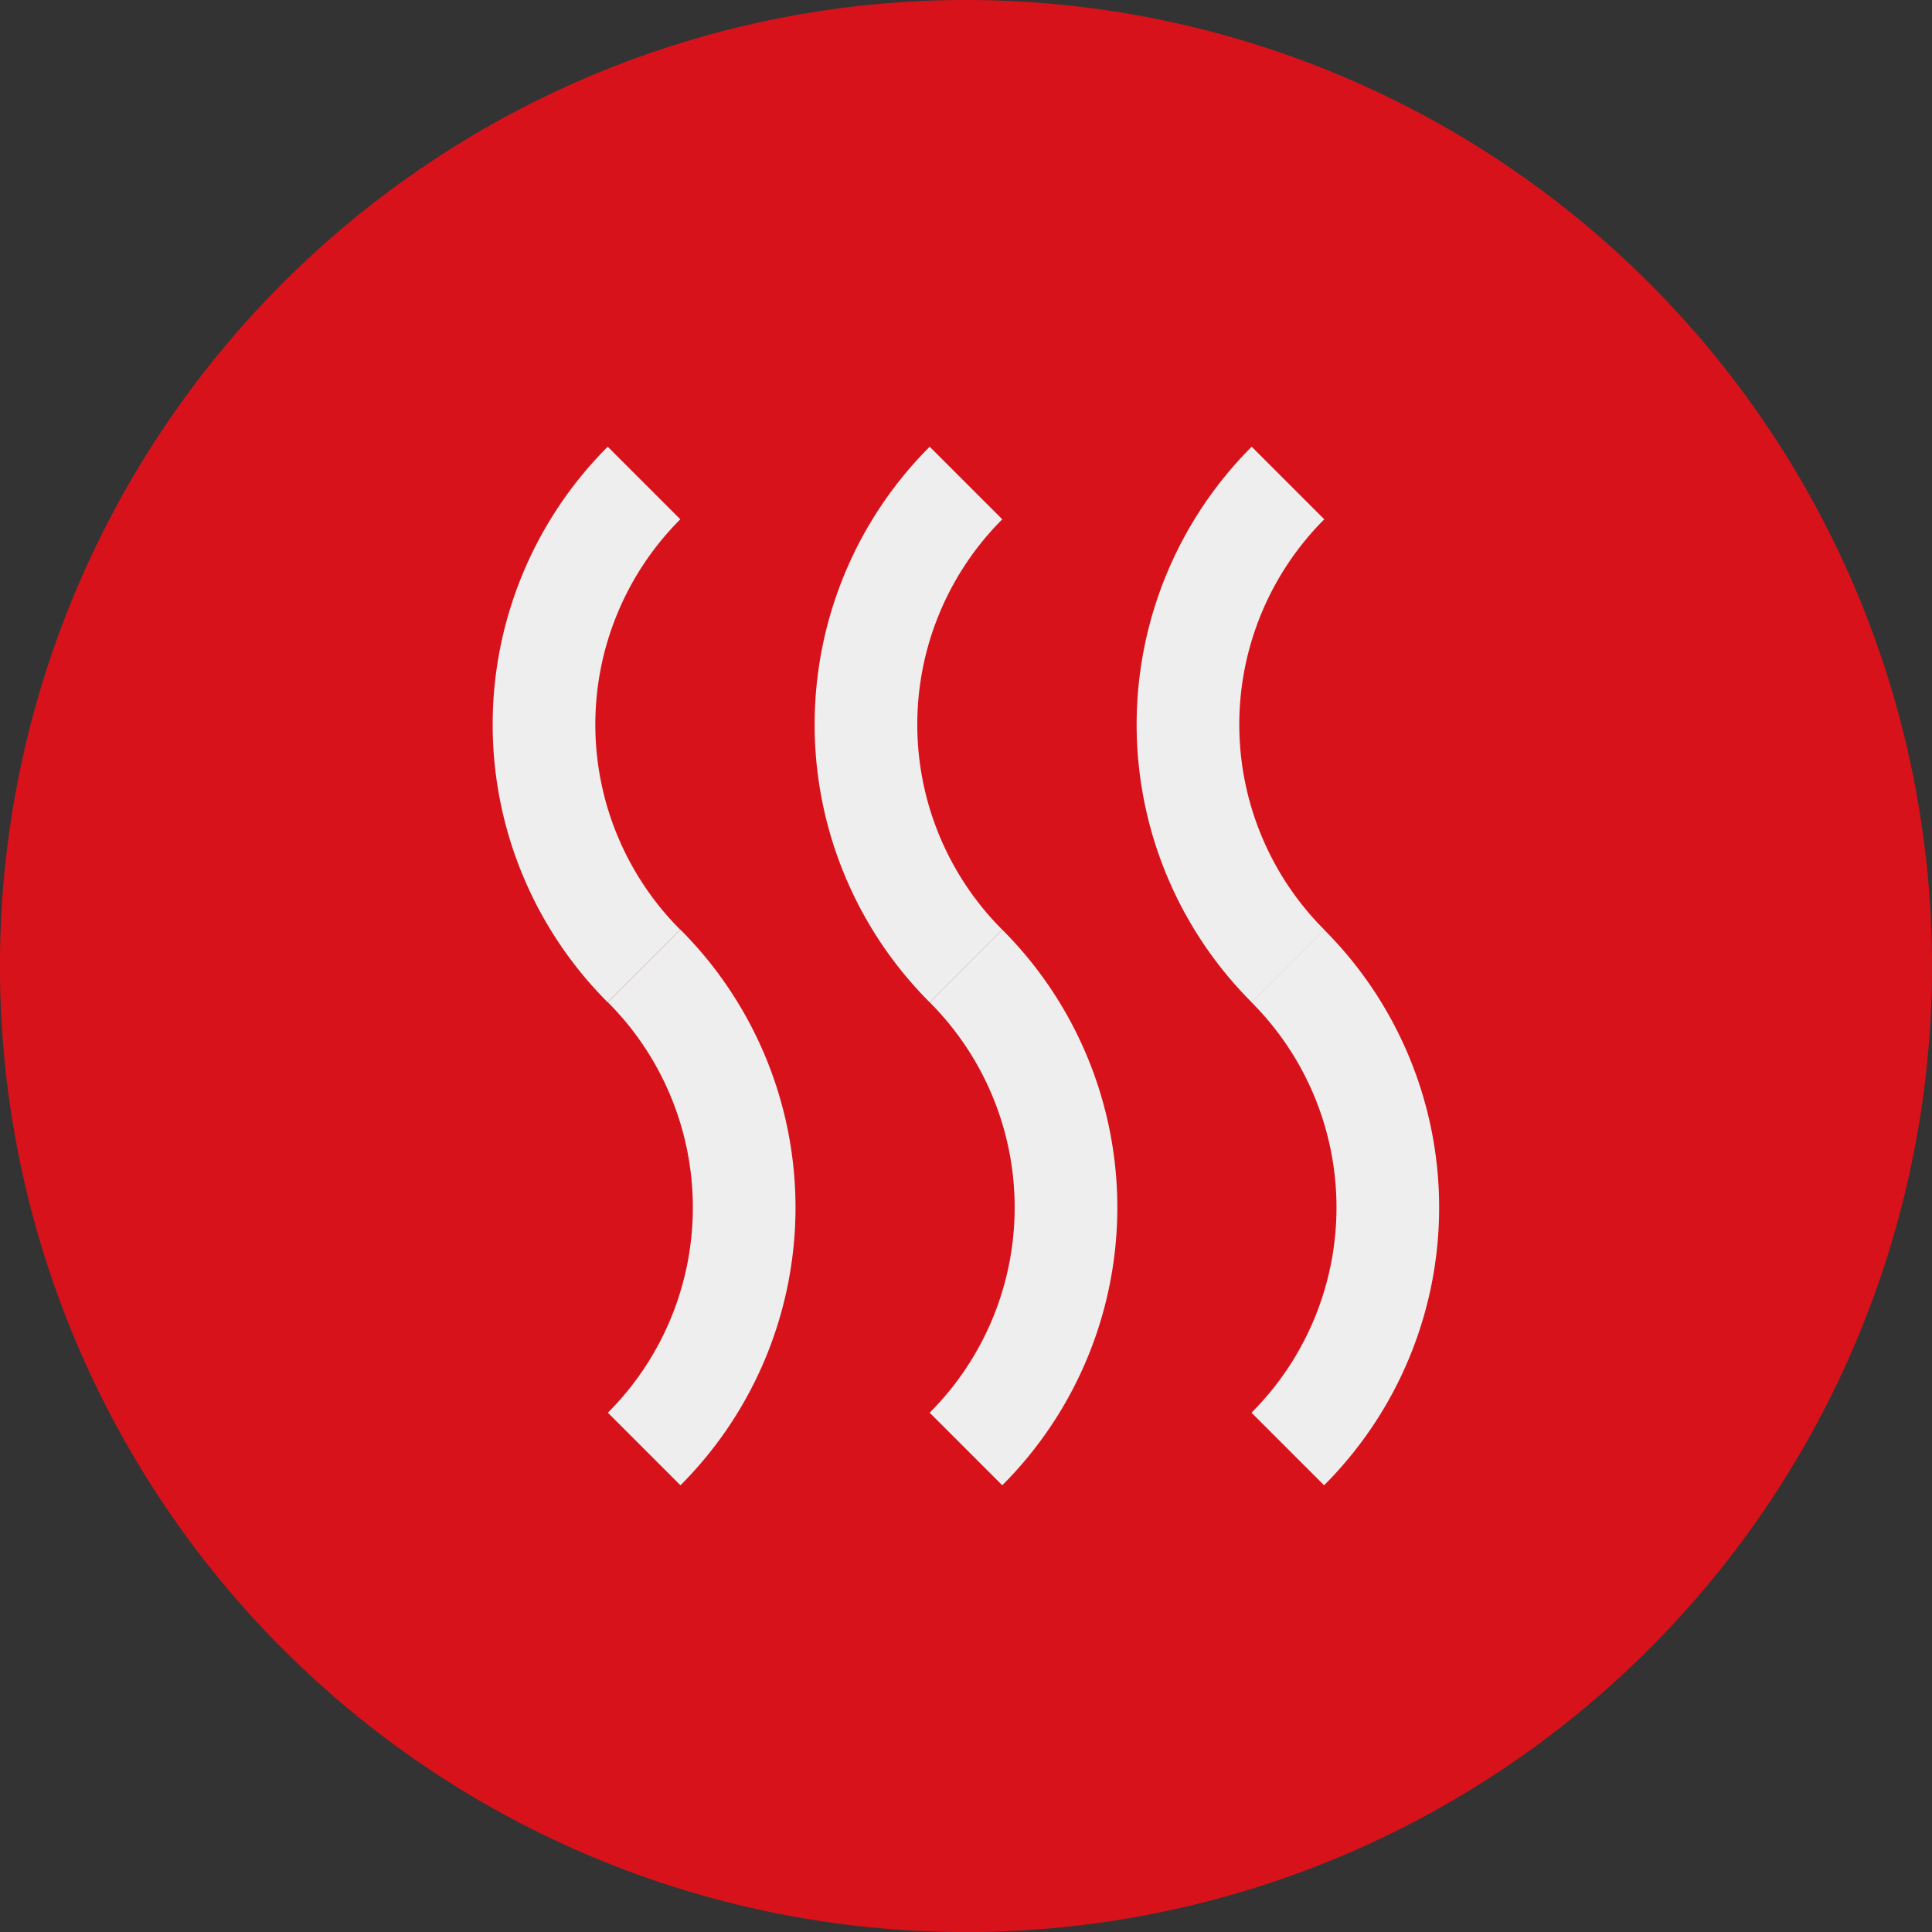
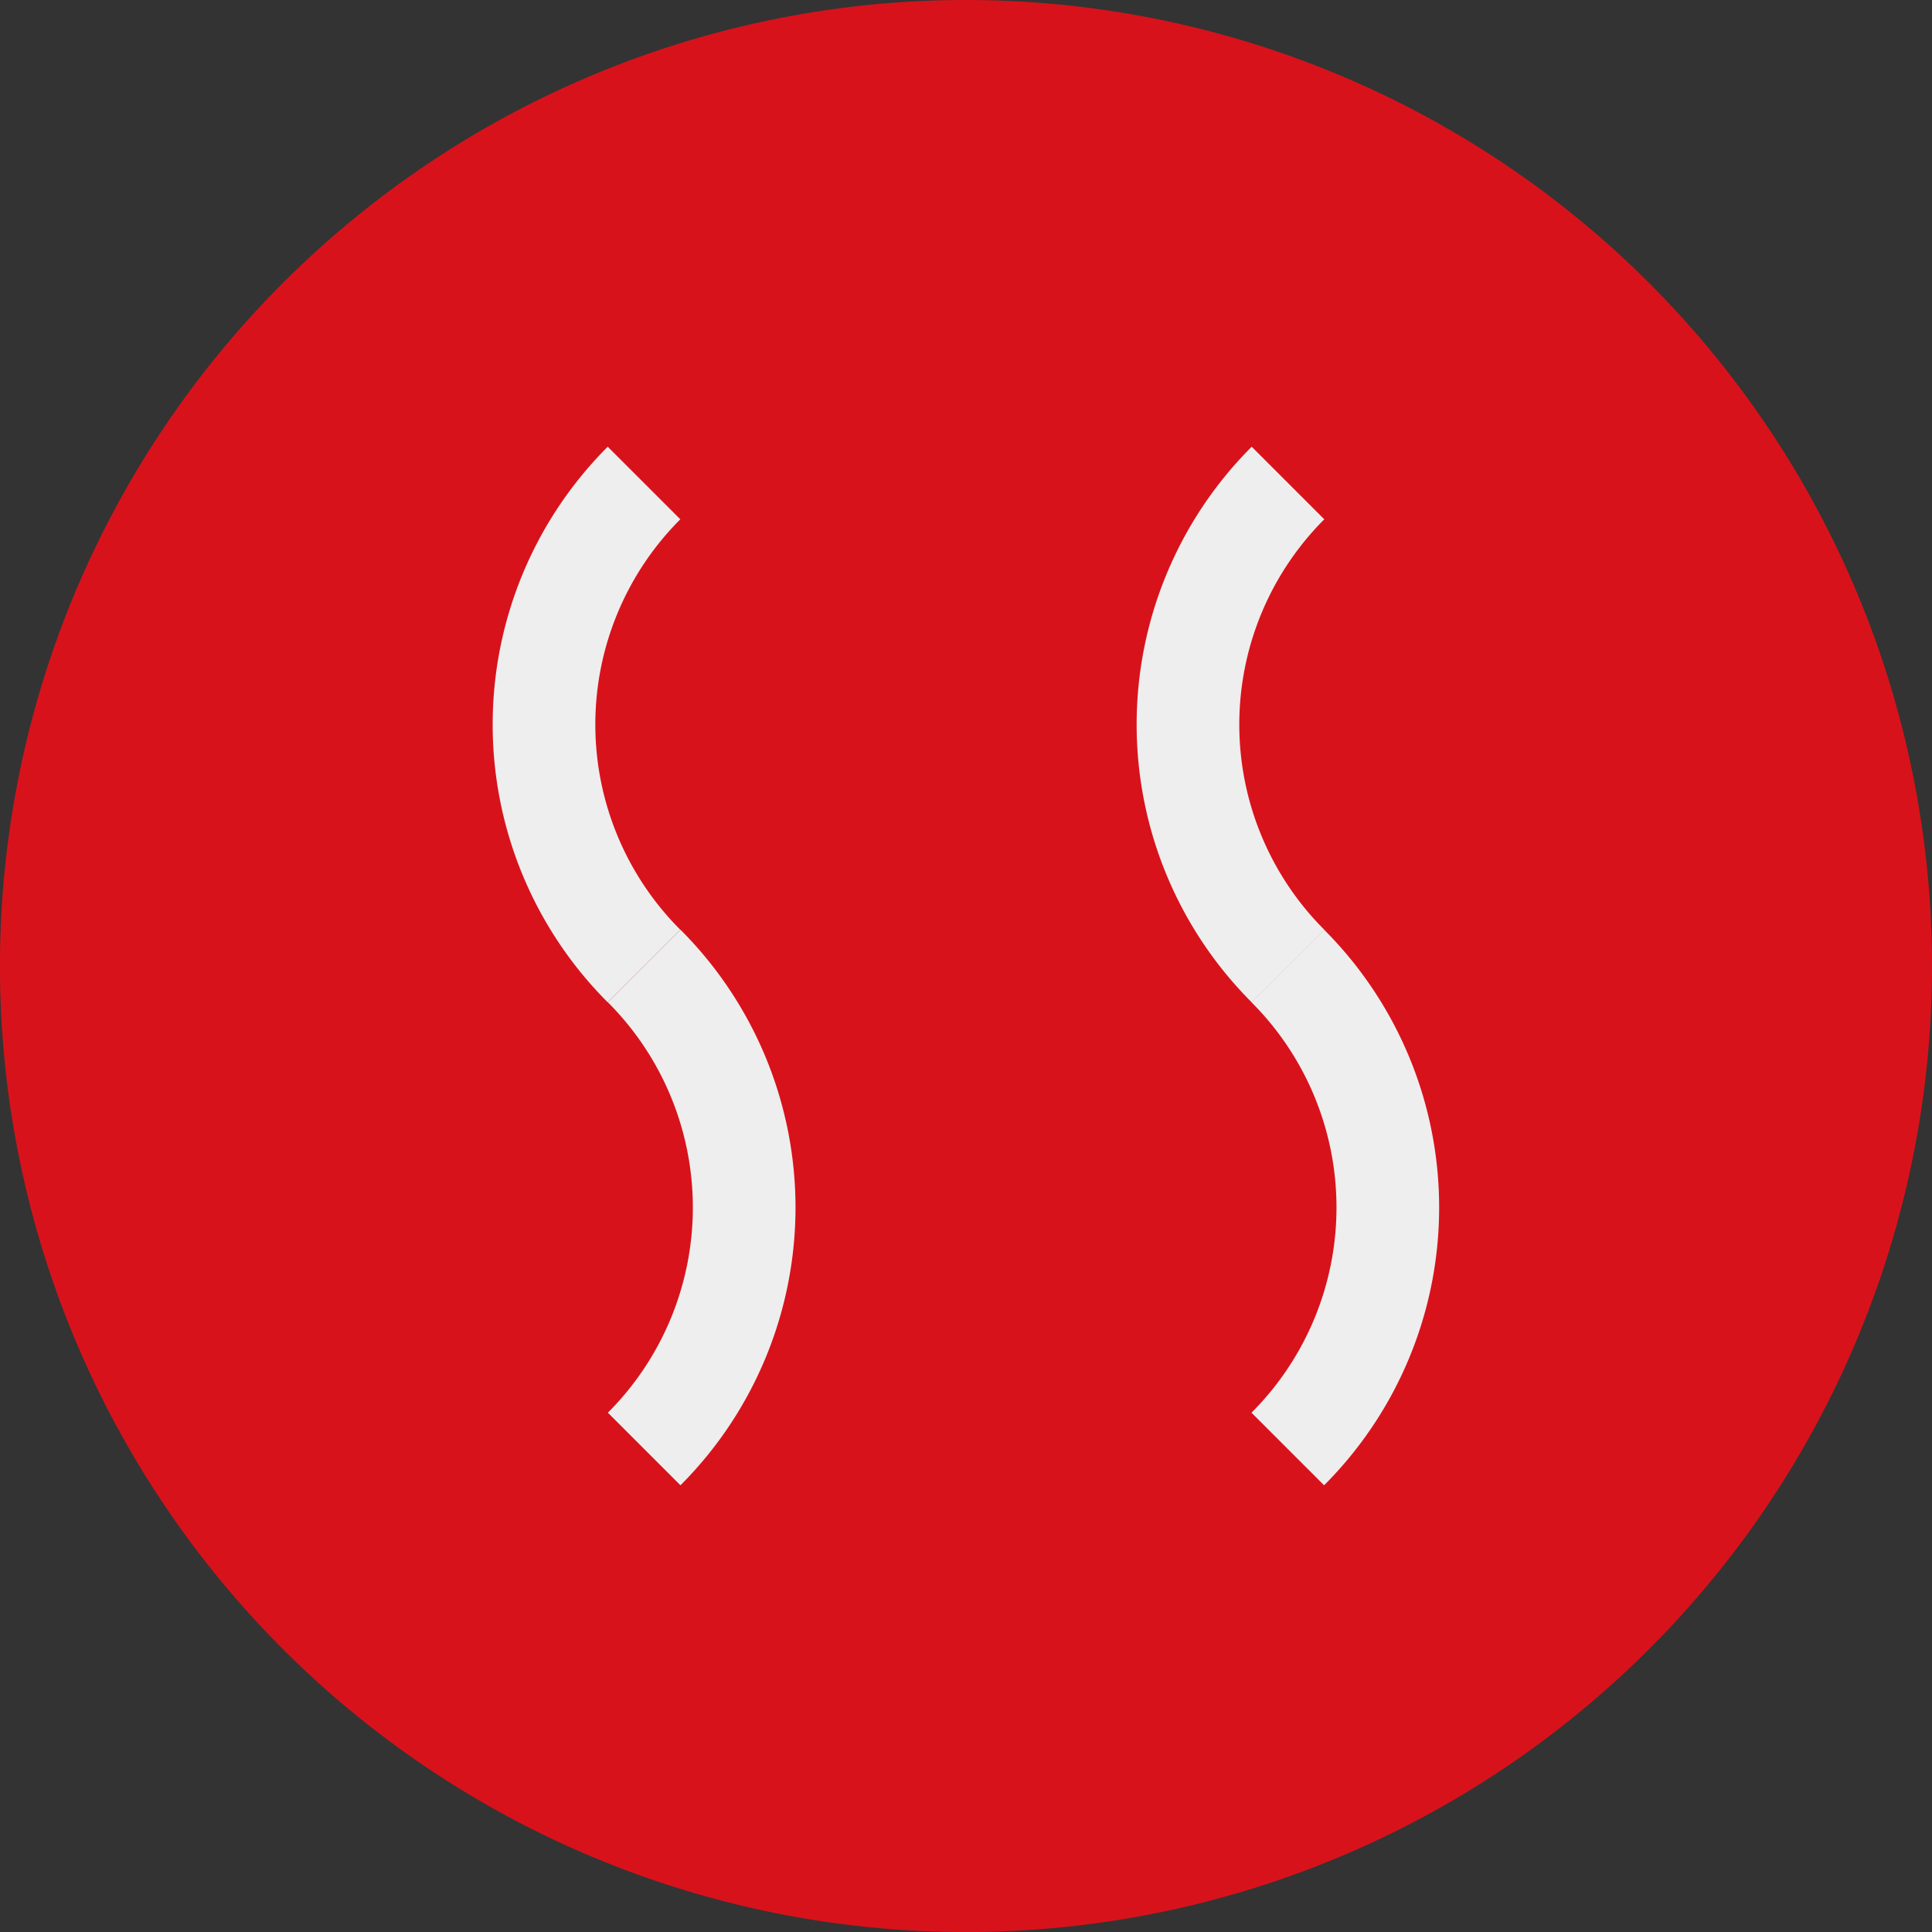
<svg xmlns="http://www.w3.org/2000/svg" width="41.159" height="41.159" viewBox="0 0 41.159 41.159">
  <rect x="0" y="0" width="41.159" height="41.159" fill="#333333" stroke="none" />
  <g id="グループ_1003" data-name="グループ 1003" transform="translate(-341.128 -500.948)">
    <path id="パス_926" data-name="パス 926" d="M464.048,641.594a20.58,20.58,0,1,1-20.58-20.58,20.579,20.579,0,0,1,20.58,20.58" transform="translate(-81.761 -120.066)" fill="#d8121b" />
    <path id="パス_927" data-name="パス 927" d="M456.9,656.816a7.277,7.277,0,0,0,0-10.29" transform="translate(-88.337 -124.999)" fill="none" stroke="#eee" stroke-miterlimit="10" stroke-width="2.187" />
    <path id="パス_928" data-name="パス 928" d="M456.394,633.77a7.277,7.277,0,0,0,0,10.29" transform="translate(-87.827 -122.532)" fill="none" stroke="#eee" stroke-miterlimit="10" stroke-width="2.187" />
-     <path id="パス_929" data-name="パス 929" d="M448.4,656.816a7.277,7.277,0,0,0,0-10.29" transform="translate(-86.693 -124.999)" fill="none" stroke="#eee" stroke-miterlimit="10" stroke-width="2.187" />
-     <path id="パス_930" data-name="パス 930" d="M447.89,633.77a7.277,7.277,0,0,0,0,10.29" transform="translate(-86.183 -122.532)" fill="none" stroke="#eee" stroke-miterlimit="10" stroke-width="2.187" />
    <path id="パス_931" data-name="パス 931" d="M439.9,656.816a7.277,7.277,0,0,0,0-10.29" transform="translate(-85.049 -124.999)" fill="none" stroke="#eee" stroke-miterlimit="10" stroke-width="2.187" />
    <path id="パス_932" data-name="パス 932" d="M439.386,633.77a7.277,7.277,0,0,0,0,10.29" transform="translate(-84.538 -122.532)" fill="none" stroke="#eee" stroke-miterlimit="10" stroke-width="2.187" />
  </g>
</svg>